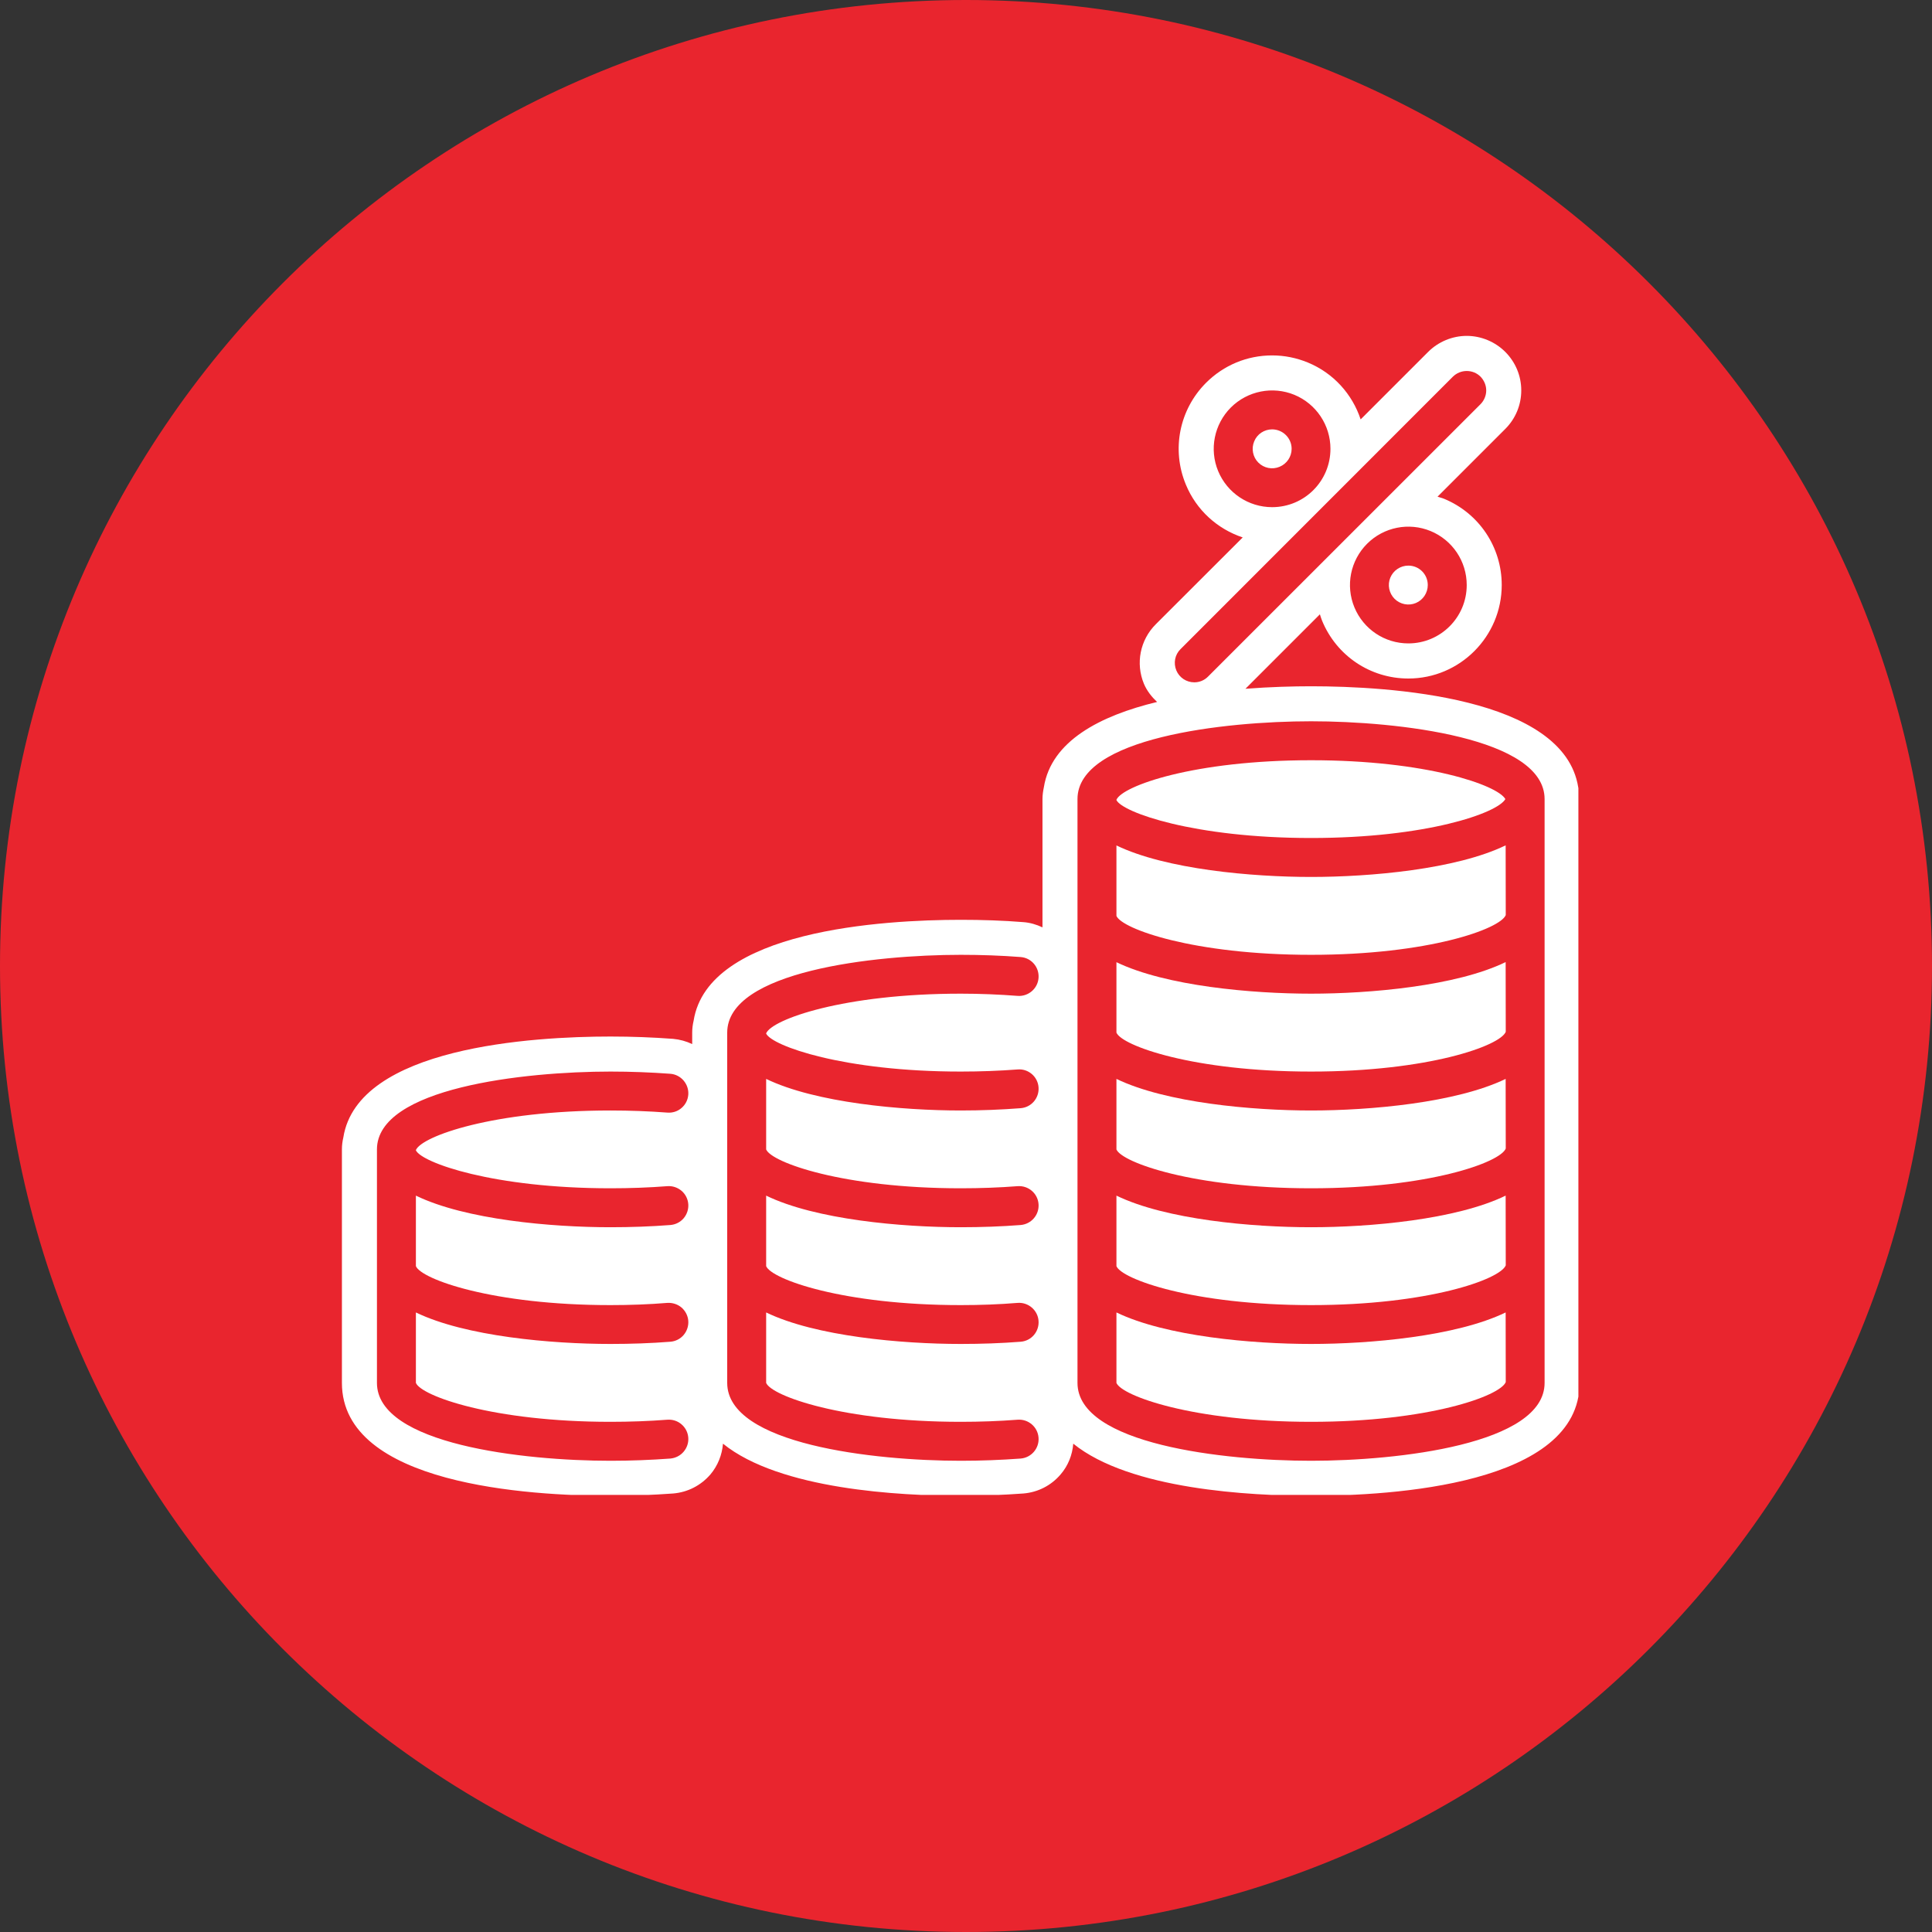
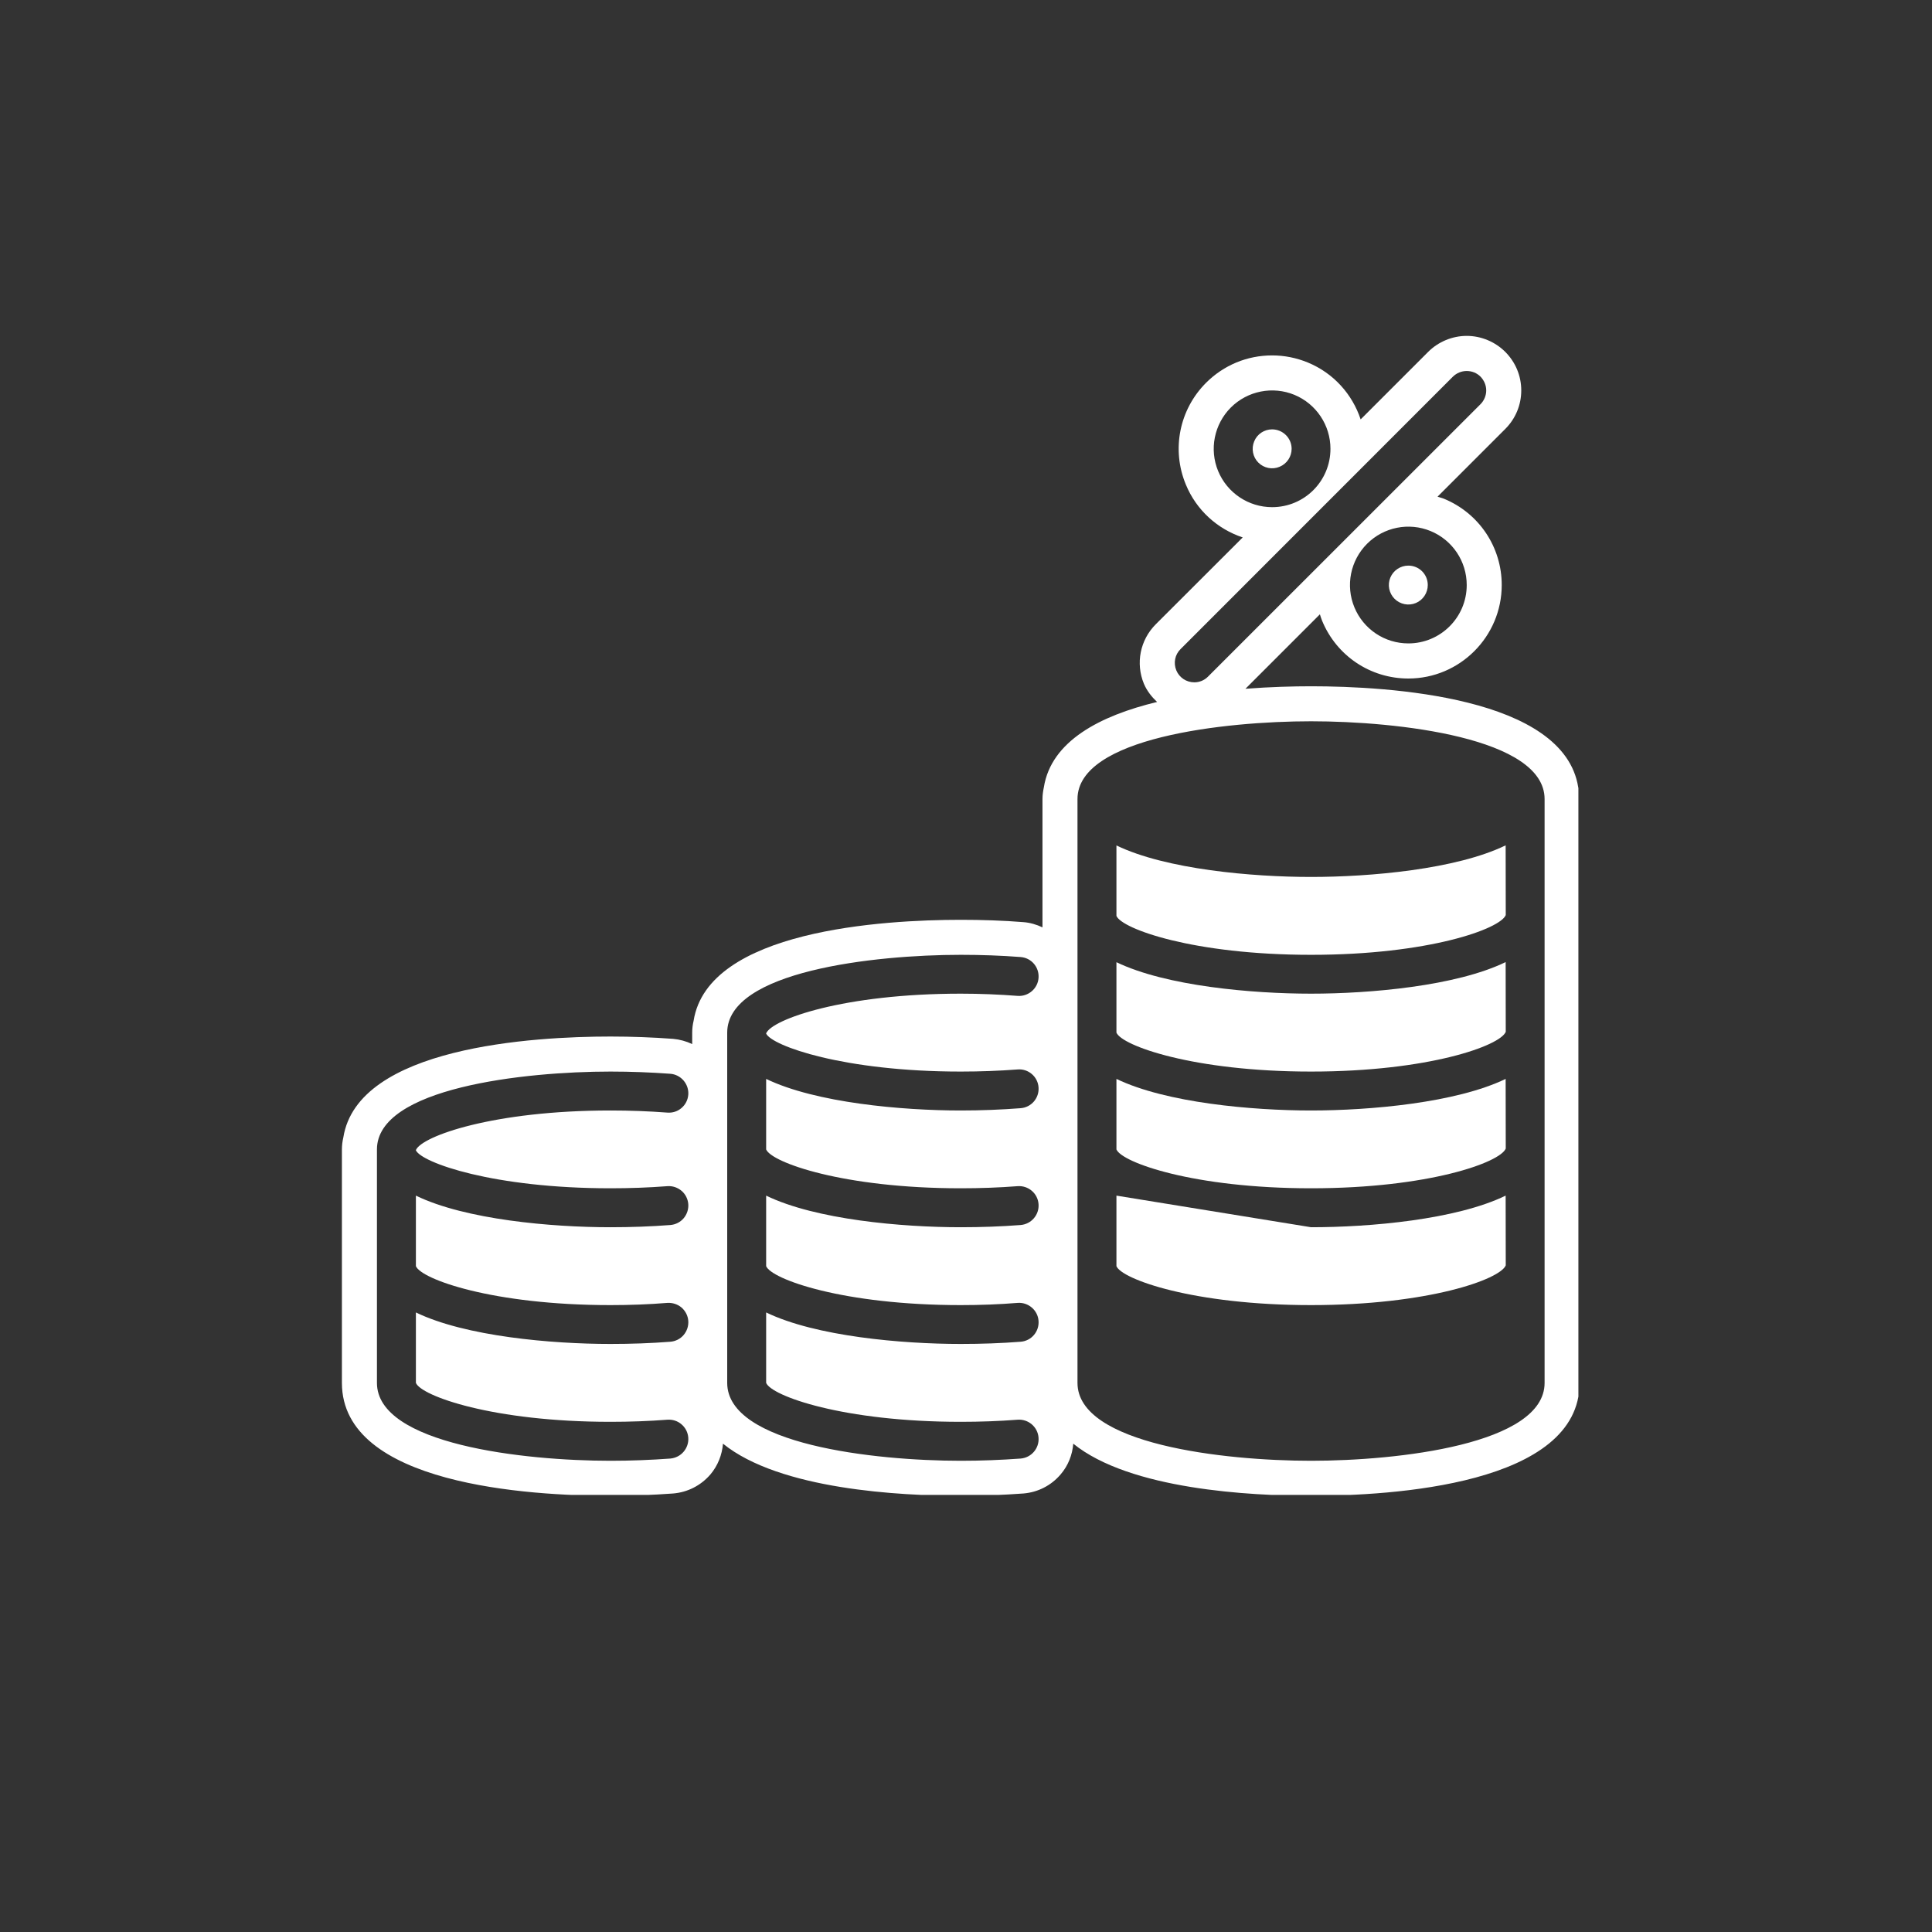
<svg xmlns="http://www.w3.org/2000/svg" width="100" zoomAndPan="magnify" viewBox="0 0 75 75" height="100" preserveAspectRatio="xMidYMid meet" version="1.0">
  <rect x="0" y="0" width="75" height="75" fill="#333333" stroke="none" />
  <defs>
    <clipPath id="63baee6f8b">
      <path d="M 37.5 0 C 16.789 0 0 16.789 0 37.5 C 0 58.211 16.789 75 37.5 75 C 58.211 75 75 58.211 75 37.5 C 75 16.789 58.211 0 37.5 0 Z M 37.5 0 " clip-rule="nonzero" />
    </clipPath>
    <clipPath id="11ad9a127e">
-       <path d="M 0 0 L 75 0 L 75 75 L 0 75 Z M 0 0 " clip-rule="nonzero" />
-     </clipPath>
+       </clipPath>
    <clipPath id="92e8bdca73">
      <path d="M 37.5 0 C 16.789 0 0 16.789 0 37.5 C 0 58.211 16.789 75 37.5 75 C 58.211 75 75 58.211 75 37.5 C 75 16.789 58.211 0 37.5 0 Z M 37.5 0 " clip-rule="nonzero" />
    </clipPath>
    <clipPath id="0877716563">
      <rect x="0" width="75" y="0" height="75" />
    </clipPath>
    <clipPath id="0be0462cb1">
      <path d="M 13.273 13.031 L 61.273 13.031 L 61.273 58.031 L 13.273 58.031 Z M 13.273 13.031 " clip-rule="nonzero" />
    </clipPath>
  </defs>
  <g clip-path="url(#63baee6f8b)">
    <g transform="matrix(1, 0, 0, 1, 0, -0)">
      <g clip-path="url(#0877716563)">
        <g clip-path="url(#11ad9a127e)">
          <g clip-path="url(#92e8bdca73)">
            <rect x="-16.5" width="108" fill="#e9252e" height="108" y="-16.5" fill-opacity="1" />
          </g>
        </g>
      </g>
    </g>
  </g>
-   <path fill="#ffffff" d="M 43.34 46.414 L 43.34 49.152 C 43.547 49.66 46.328 50.664 50.895 50.664 C 55.461 50.664 58.242 49.66 58.453 49.121 L 58.449 46.414 C 56.527 47.348 53.18 47.641 50.895 47.641 C 48.613 47.641 45.266 47.348 43.34 46.414 " fill-opacity="1" fill-rule="nonzero" />
+   <path fill="#ffffff" d="M 43.34 46.414 L 43.34 49.152 C 43.547 49.66 46.328 50.664 50.895 50.664 C 55.461 50.664 58.242 49.66 58.453 49.121 L 58.449 46.414 C 56.527 47.348 53.18 47.641 50.895 47.641 " fill-opacity="1" fill-rule="nonzero" />
  <path fill="#ffffff" d="M 49.672 18.121 C 49.957 18.004 50.141 17.727 50.141 17.422 C 50.141 17.008 49.801 16.668 49.383 16.668 C 49.078 16.668 48.801 16.852 48.688 17.133 C 48.57 17.414 48.633 17.742 48.848 17.957 C 49.066 18.176 49.391 18.238 49.672 18.121 " fill-opacity="1" fill-rule="nonzero" />
  <path fill="#ffffff" d="M 54.672 21.957 C 54.367 21.957 54.09 22.141 53.973 22.422 C 53.855 22.703 53.922 23.031 54.137 23.246 C 54.352 23.461 54.68 23.527 54.961 23.41 C 55.242 23.293 55.426 23.016 55.426 22.711 C 55.426 22.293 55.09 21.957 54.672 21.957 " fill-opacity="1" fill-rule="nonzero" />
  <path fill="#ffffff" d="M 43.34 41.883 L 43.34 44.621 C 43.547 45.125 46.328 46.129 50.895 46.129 C 55.461 46.129 58.242 45.125 58.453 44.586 L 58.449 41.883 C 56.527 42.812 53.18 43.109 50.895 43.109 C 48.613 43.109 45.266 42.812 43.34 41.883 " fill-opacity="1" fill-rule="nonzero" />
  <g clip-path="url(#0be0462cb1)">
    <path fill="#ffffff" d="M 59.961 35.555 L 59.961 53.684 C 59.961 56.07 54.262 56.707 50.895 56.707 C 47.527 56.707 41.828 56.07 41.828 53.684 L 41.828 31.02 C 41.828 28.637 47.527 28 50.895 28 C 54.262 28 59.961 28.637 59.961 31.02 Z M 45.828 25.199 L 56.402 14.621 C 56.547 14.48 56.738 14.402 56.938 14.402 C 57.141 14.402 57.332 14.48 57.473 14.621 C 57.613 14.766 57.695 14.957 57.695 15.156 C 57.695 15.355 57.613 15.551 57.473 15.691 L 46.895 26.266 C 46.754 26.41 46.562 26.488 46.363 26.488 C 46.055 26.488 45.781 26.305 45.664 26.023 C 45.547 25.738 45.609 25.414 45.828 25.199 Z M 47.289 18.289 C 46.938 17.445 47.133 16.469 47.781 15.82 C 48.43 15.172 49.406 14.98 50.25 15.328 C 51.098 15.68 51.648 16.508 51.648 17.422 C 51.648 18.676 50.637 19.688 49.383 19.688 C 48.469 19.688 47.641 19.137 47.289 18.289 Z M 56.938 22.711 C 56.938 23.965 55.922 24.977 54.672 24.977 C 53.754 24.977 52.93 24.426 52.578 23.578 C 52.227 22.73 52.422 21.758 53.07 21.109 C 53.719 20.461 54.691 20.266 55.539 20.617 C 56.387 20.969 56.938 21.793 56.938 22.711 Z M 37.297 41.598 C 38.051 41.598 38.793 41.57 39.504 41.516 C 39.918 41.48 40.285 41.793 40.316 42.207 C 40.348 42.625 40.039 42.988 39.621 43.02 C 38.871 43.078 38.09 43.109 37.297 43.109 C 35.016 43.109 31.664 42.812 29.742 41.883 L 29.742 44.621 C 29.949 45.125 32.73 46.129 37.297 46.129 C 38.051 46.129 38.793 46.102 39.504 46.047 C 39.918 46.016 40.285 46.324 40.316 46.742 C 40.348 47.156 40.039 47.52 39.621 47.555 C 38.871 47.613 38.09 47.641 37.297 47.641 C 35.016 47.641 31.664 47.348 29.742 46.414 L 29.742 49.152 C 29.949 49.66 32.73 50.664 37.297 50.664 C 38.051 50.664 38.793 50.637 39.504 50.578 C 39.918 50.547 40.285 50.859 40.316 51.273 C 40.348 51.691 40.039 52.055 39.621 52.086 C 38.871 52.145 38.09 52.172 37.297 52.172 C 35.016 52.172 31.664 51.879 29.742 50.949 L 29.742 53.684 C 29.949 54.191 32.73 55.195 37.297 55.195 C 38.051 55.195 38.793 55.168 39.504 55.113 C 39.918 55.082 40.285 55.391 40.316 55.809 C 40.348 56.223 40.039 56.586 39.621 56.621 C 38.871 56.676 38.09 56.707 37.297 56.707 C 33.93 56.707 28.23 56.07 28.23 53.684 L 28.23 40.086 C 28.23 37.703 33.93 37.066 37.297 37.066 C 38.09 37.066 38.871 37.094 39.621 37.152 C 40.039 37.184 40.348 37.547 40.316 37.965 C 40.285 38.379 39.918 38.691 39.504 38.66 C 38.793 38.605 38.051 38.574 37.297 38.574 C 32.75 38.574 29.973 39.57 29.742 40.113 L 29.742 40.125 C 29.973 40.602 32.75 41.598 37.297 41.598 Z M 23.699 46.129 C 24.453 46.129 25.195 46.102 25.906 46.047 C 26.105 46.031 26.305 46.098 26.457 46.227 C 26.609 46.355 26.703 46.543 26.719 46.742 C 26.734 46.941 26.668 47.141 26.539 47.293 C 26.41 47.445 26.223 47.539 26.023 47.555 C 25.273 47.613 24.492 47.641 23.699 47.641 C 21.414 47.641 18.066 47.348 16.145 46.414 L 16.145 49.152 C 16.352 49.66 19.133 50.664 23.699 50.664 C 24.453 50.664 25.195 50.637 25.906 50.578 C 26.105 50.566 26.305 50.629 26.457 50.758 C 26.609 50.891 26.703 51.074 26.719 51.273 C 26.734 51.473 26.668 51.672 26.539 51.824 C 26.41 51.977 26.223 52.07 26.023 52.086 C 25.273 52.145 24.492 52.172 23.699 52.172 C 21.414 52.172 18.066 51.879 16.145 50.949 L 16.145 53.684 C 16.352 54.191 19.133 55.195 23.699 55.195 C 24.453 55.195 25.195 55.168 25.906 55.113 C 26.105 55.098 26.305 55.16 26.457 55.293 C 26.609 55.422 26.703 55.605 26.719 55.809 C 26.734 56.008 26.668 56.203 26.539 56.355 C 26.41 56.508 26.223 56.602 26.023 56.621 C 25.273 56.676 24.492 56.707 23.699 56.707 C 20.332 56.707 14.633 56.07 14.633 53.684 L 14.633 44.621 C 14.633 42.234 20.332 41.598 23.699 41.598 C 24.492 41.598 25.273 41.629 26.023 41.684 C 26.223 41.699 26.41 41.797 26.539 41.949 C 26.668 42.102 26.734 42.297 26.719 42.496 C 26.703 42.699 26.609 42.883 26.457 43.012 C 26.305 43.145 26.105 43.207 25.906 43.191 C 25.195 43.137 24.453 43.109 23.699 43.109 C 19.152 43.109 16.375 44.105 16.145 44.645 L 16.145 44.656 C 16.375 45.137 19.152 46.129 23.699 46.129 Z M 61.266 30.559 C 60.707 27.043 53.898 26.641 50.895 26.641 C 50.207 26.641 49.316 26.664 48.348 26.738 L 51.238 23.848 C 51.266 23.93 51.289 24.016 51.324 24.098 C 51.887 25.461 53.199 26.34 54.672 26.34 C 56.672 26.34 58.297 24.711 58.297 22.711 C 58.297 21.238 57.418 19.926 56.059 19.363 C 55.977 19.328 55.887 19.312 55.805 19.281 L 58.434 16.652 C 58.832 16.254 59.055 15.723 59.055 15.156 C 59.055 14.59 58.832 14.059 58.434 13.66 C 58.039 13.266 57.496 13.039 56.938 13.039 C 56.379 13.039 55.836 13.266 55.441 13.66 L 52.82 16.281 C 52.496 15.301 51.766 14.484 50.773 14.074 C 50.328 13.891 49.863 13.797 49.383 13.797 C 48.414 13.797 47.504 14.176 46.82 14.859 C 45.781 15.898 45.469 17.453 46.035 18.812 C 46.445 19.805 47.258 20.535 48.242 20.863 L 44.867 24.234 C 44.258 24.844 44.078 25.75 44.406 26.543 C 44.523 26.82 44.707 27.051 44.918 27.25 C 42.711 27.781 40.809 28.766 40.523 30.559 C 40.492 30.707 40.469 30.863 40.469 31.02 L 40.469 36 C 40.238 35.891 39.988 35.816 39.727 35.797 C 38.945 35.734 38.129 35.707 37.297 35.707 C 34.293 35.707 27.484 36.105 26.926 39.625 C 26.891 39.773 26.871 39.926 26.871 40.086 L 26.871 40.531 C 26.641 40.422 26.391 40.352 26.129 40.328 C 25.348 40.27 24.531 40.238 23.699 40.238 C 20.691 40.238 13.887 40.641 13.328 44.156 C 13.293 44.305 13.273 44.461 13.273 44.621 L 13.273 53.684 C 13.273 57.641 20.562 58.066 23.699 58.066 C 24.52 58.066 25.336 58.035 26.133 57.977 C 26.691 57.93 27.203 57.672 27.578 57.238 C 27.867 56.895 28.031 56.477 28.066 56.043 C 30.27 57.828 34.949 58.066 37.297 58.066 C 38.117 58.066 38.934 58.035 39.73 57.977 C 40.293 57.93 40.805 57.668 41.172 57.238 C 41.465 56.898 41.629 56.48 41.664 56.043 C 43.867 57.828 48.547 58.066 50.895 58.066 C 54.031 58.066 61.32 57.641 61.32 53.684 L 61.32 31.02 C 61.32 30.863 61.297 30.707 61.266 30.559 " fill-opacity="1" fill-rule="nonzero" />
  </g>
-   <path fill="#ffffff" d="M 43.34 31.059 C 43.57 31.535 46.348 32.531 50.895 32.531 C 55.371 32.531 58.133 31.566 58.438 31.02 C 58.133 30.477 55.371 29.512 50.895 29.512 C 46.348 29.512 43.57 30.508 43.34 31.047 L 43.34 31.059 " fill-opacity="1" fill-rule="nonzero" />
-   <path fill="#ffffff" d="M 50.895 52.172 C 48.613 52.172 45.266 51.879 43.34 50.949 L 43.34 53.684 C 43.547 54.191 46.328 55.195 50.895 55.195 C 55.461 55.195 58.242 54.191 58.453 53.652 L 58.449 50.949 C 56.527 51.879 53.18 52.172 50.895 52.172 " fill-opacity="1" fill-rule="nonzero" />
  <path fill="#ffffff" d="M 43.34 37.352 L 43.34 40.086 C 43.547 40.594 46.328 41.598 50.895 41.598 C 55.461 41.598 58.242 40.594 58.453 40.055 L 58.449 37.348 C 56.527 38.281 53.18 38.574 50.895 38.574 C 48.613 38.574 45.266 38.281 43.34 37.352 " fill-opacity="1" fill-rule="nonzero" />
  <path fill="#ffffff" d="M 43.34 32.82 L 43.34 35.555 C 43.547 36.059 46.328 37.066 50.895 37.066 C 55.461 37.066 58.242 36.059 58.453 35.523 L 58.449 32.816 C 56.527 33.75 53.18 34.043 50.895 34.043 C 48.613 34.043 45.266 33.75 43.34 32.82 " fill-opacity="1" fill-rule="nonzero" />
</svg>